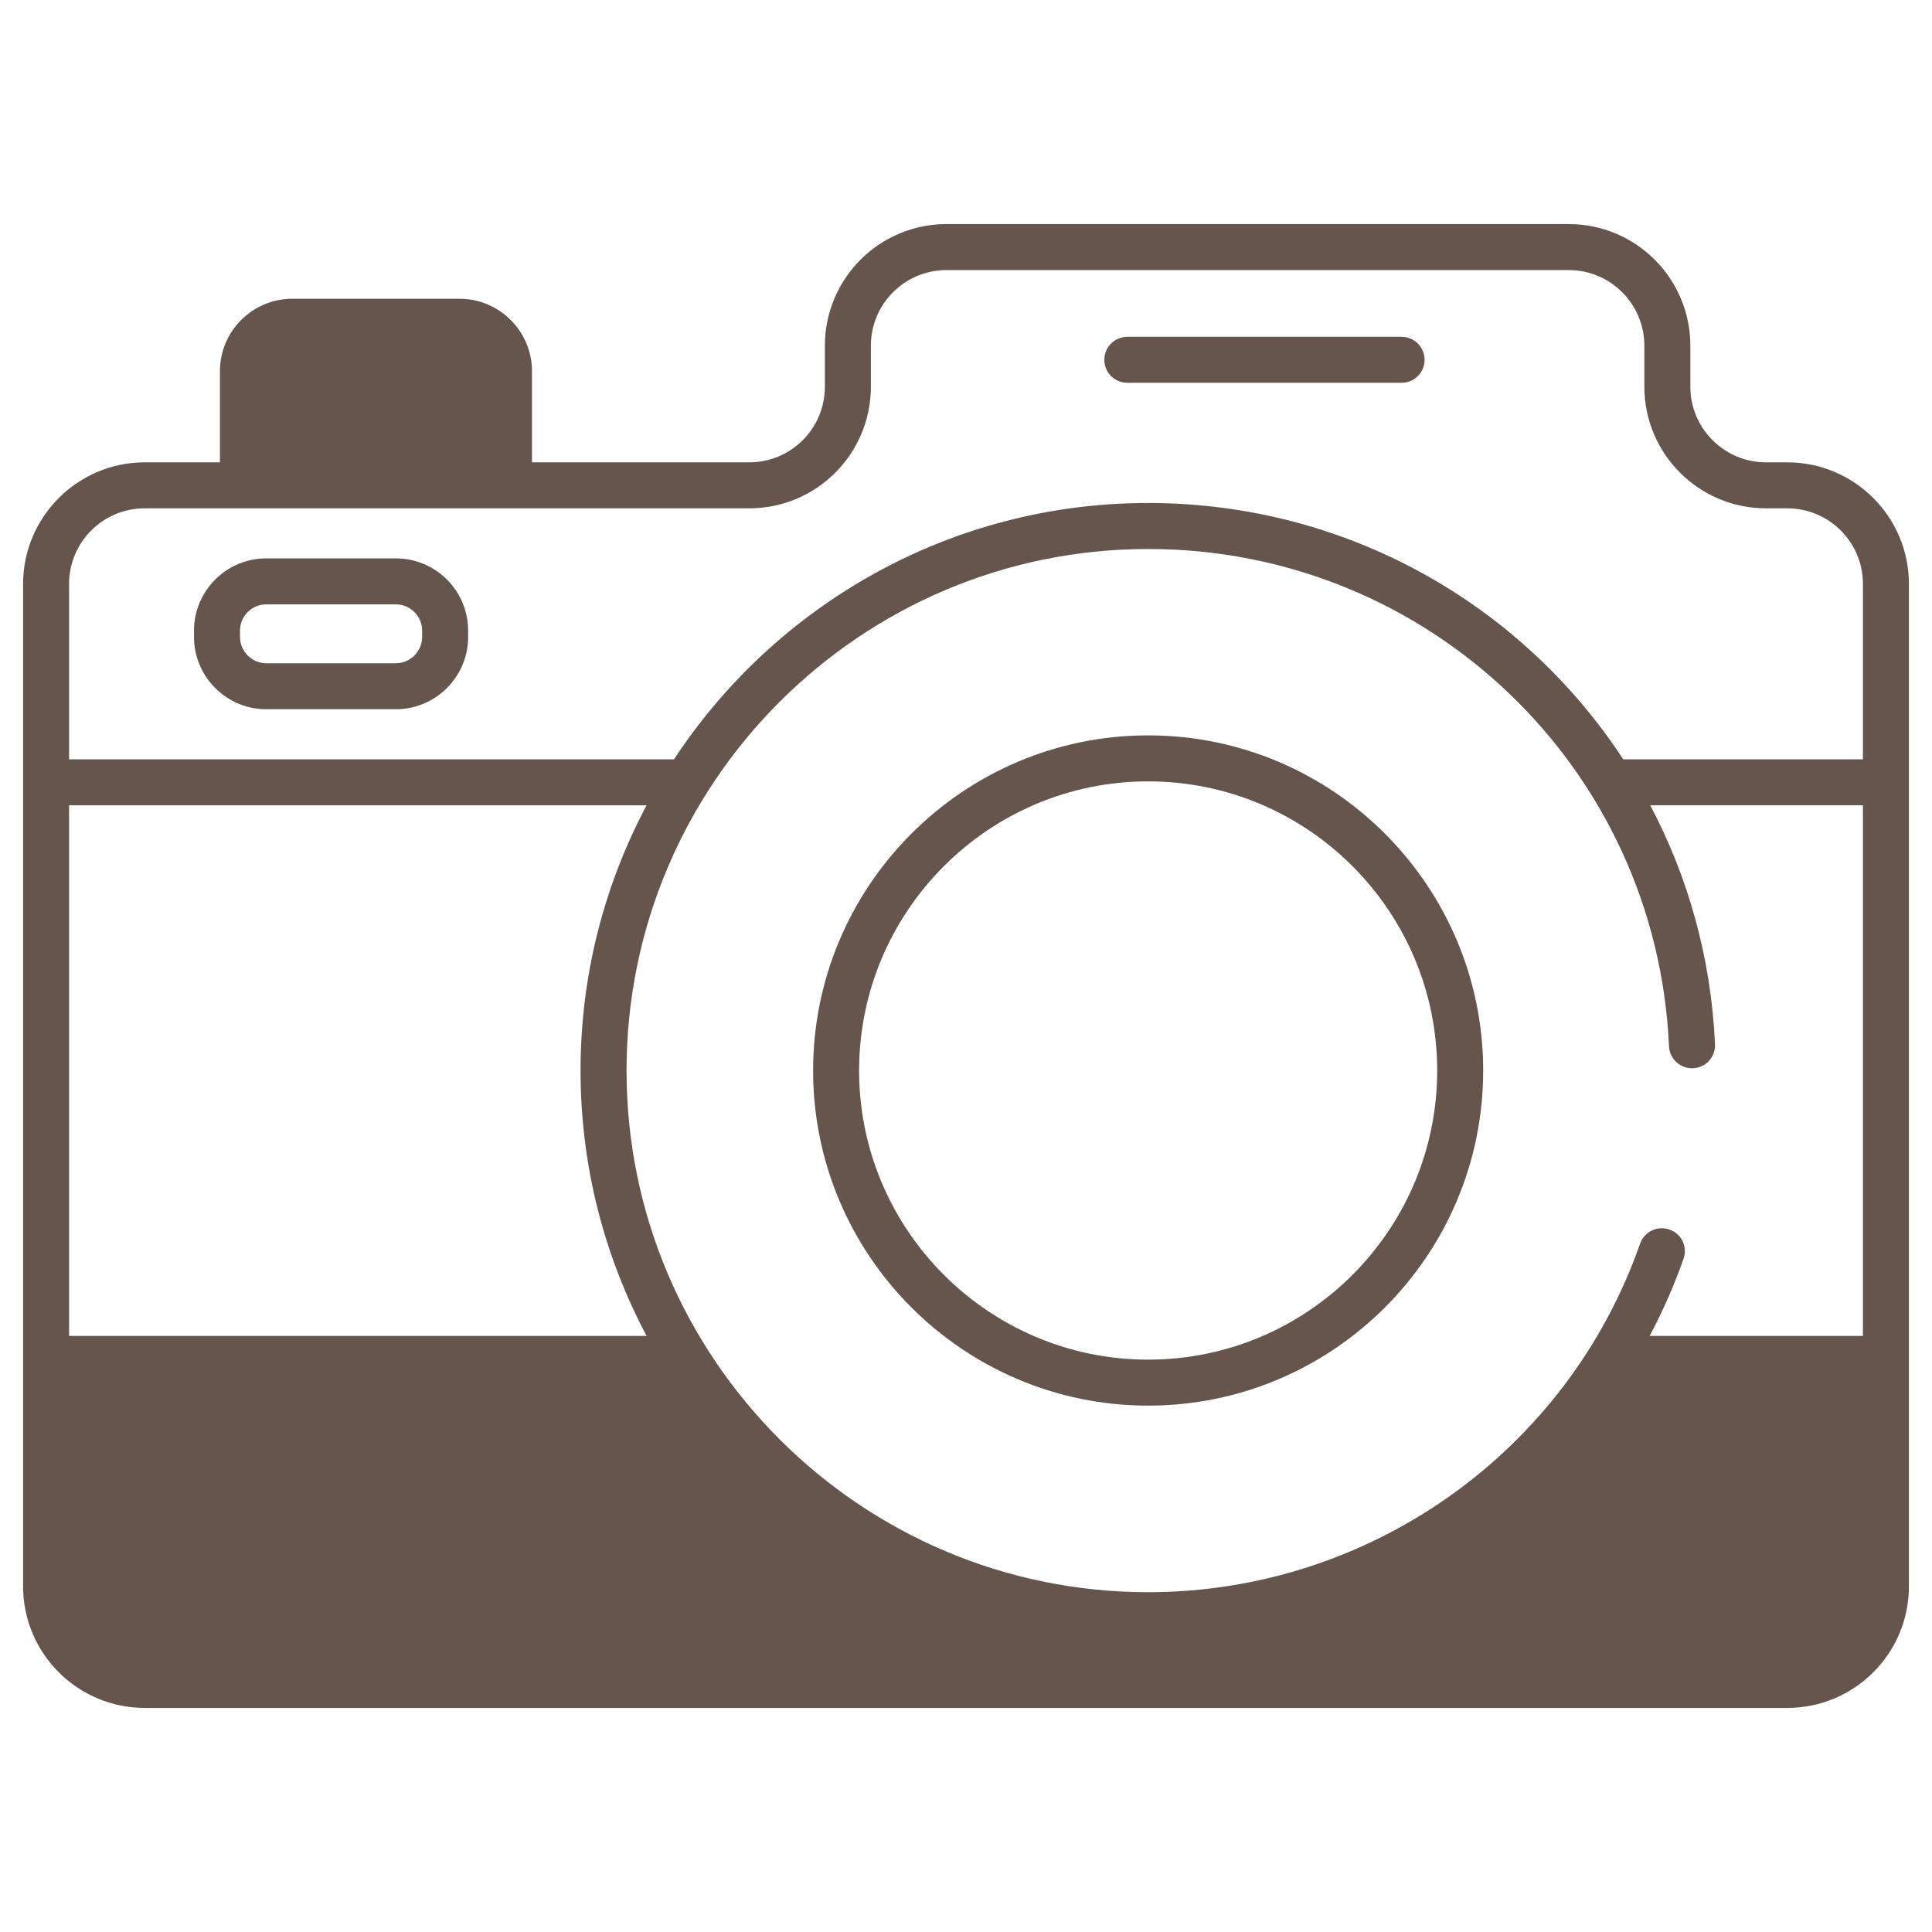
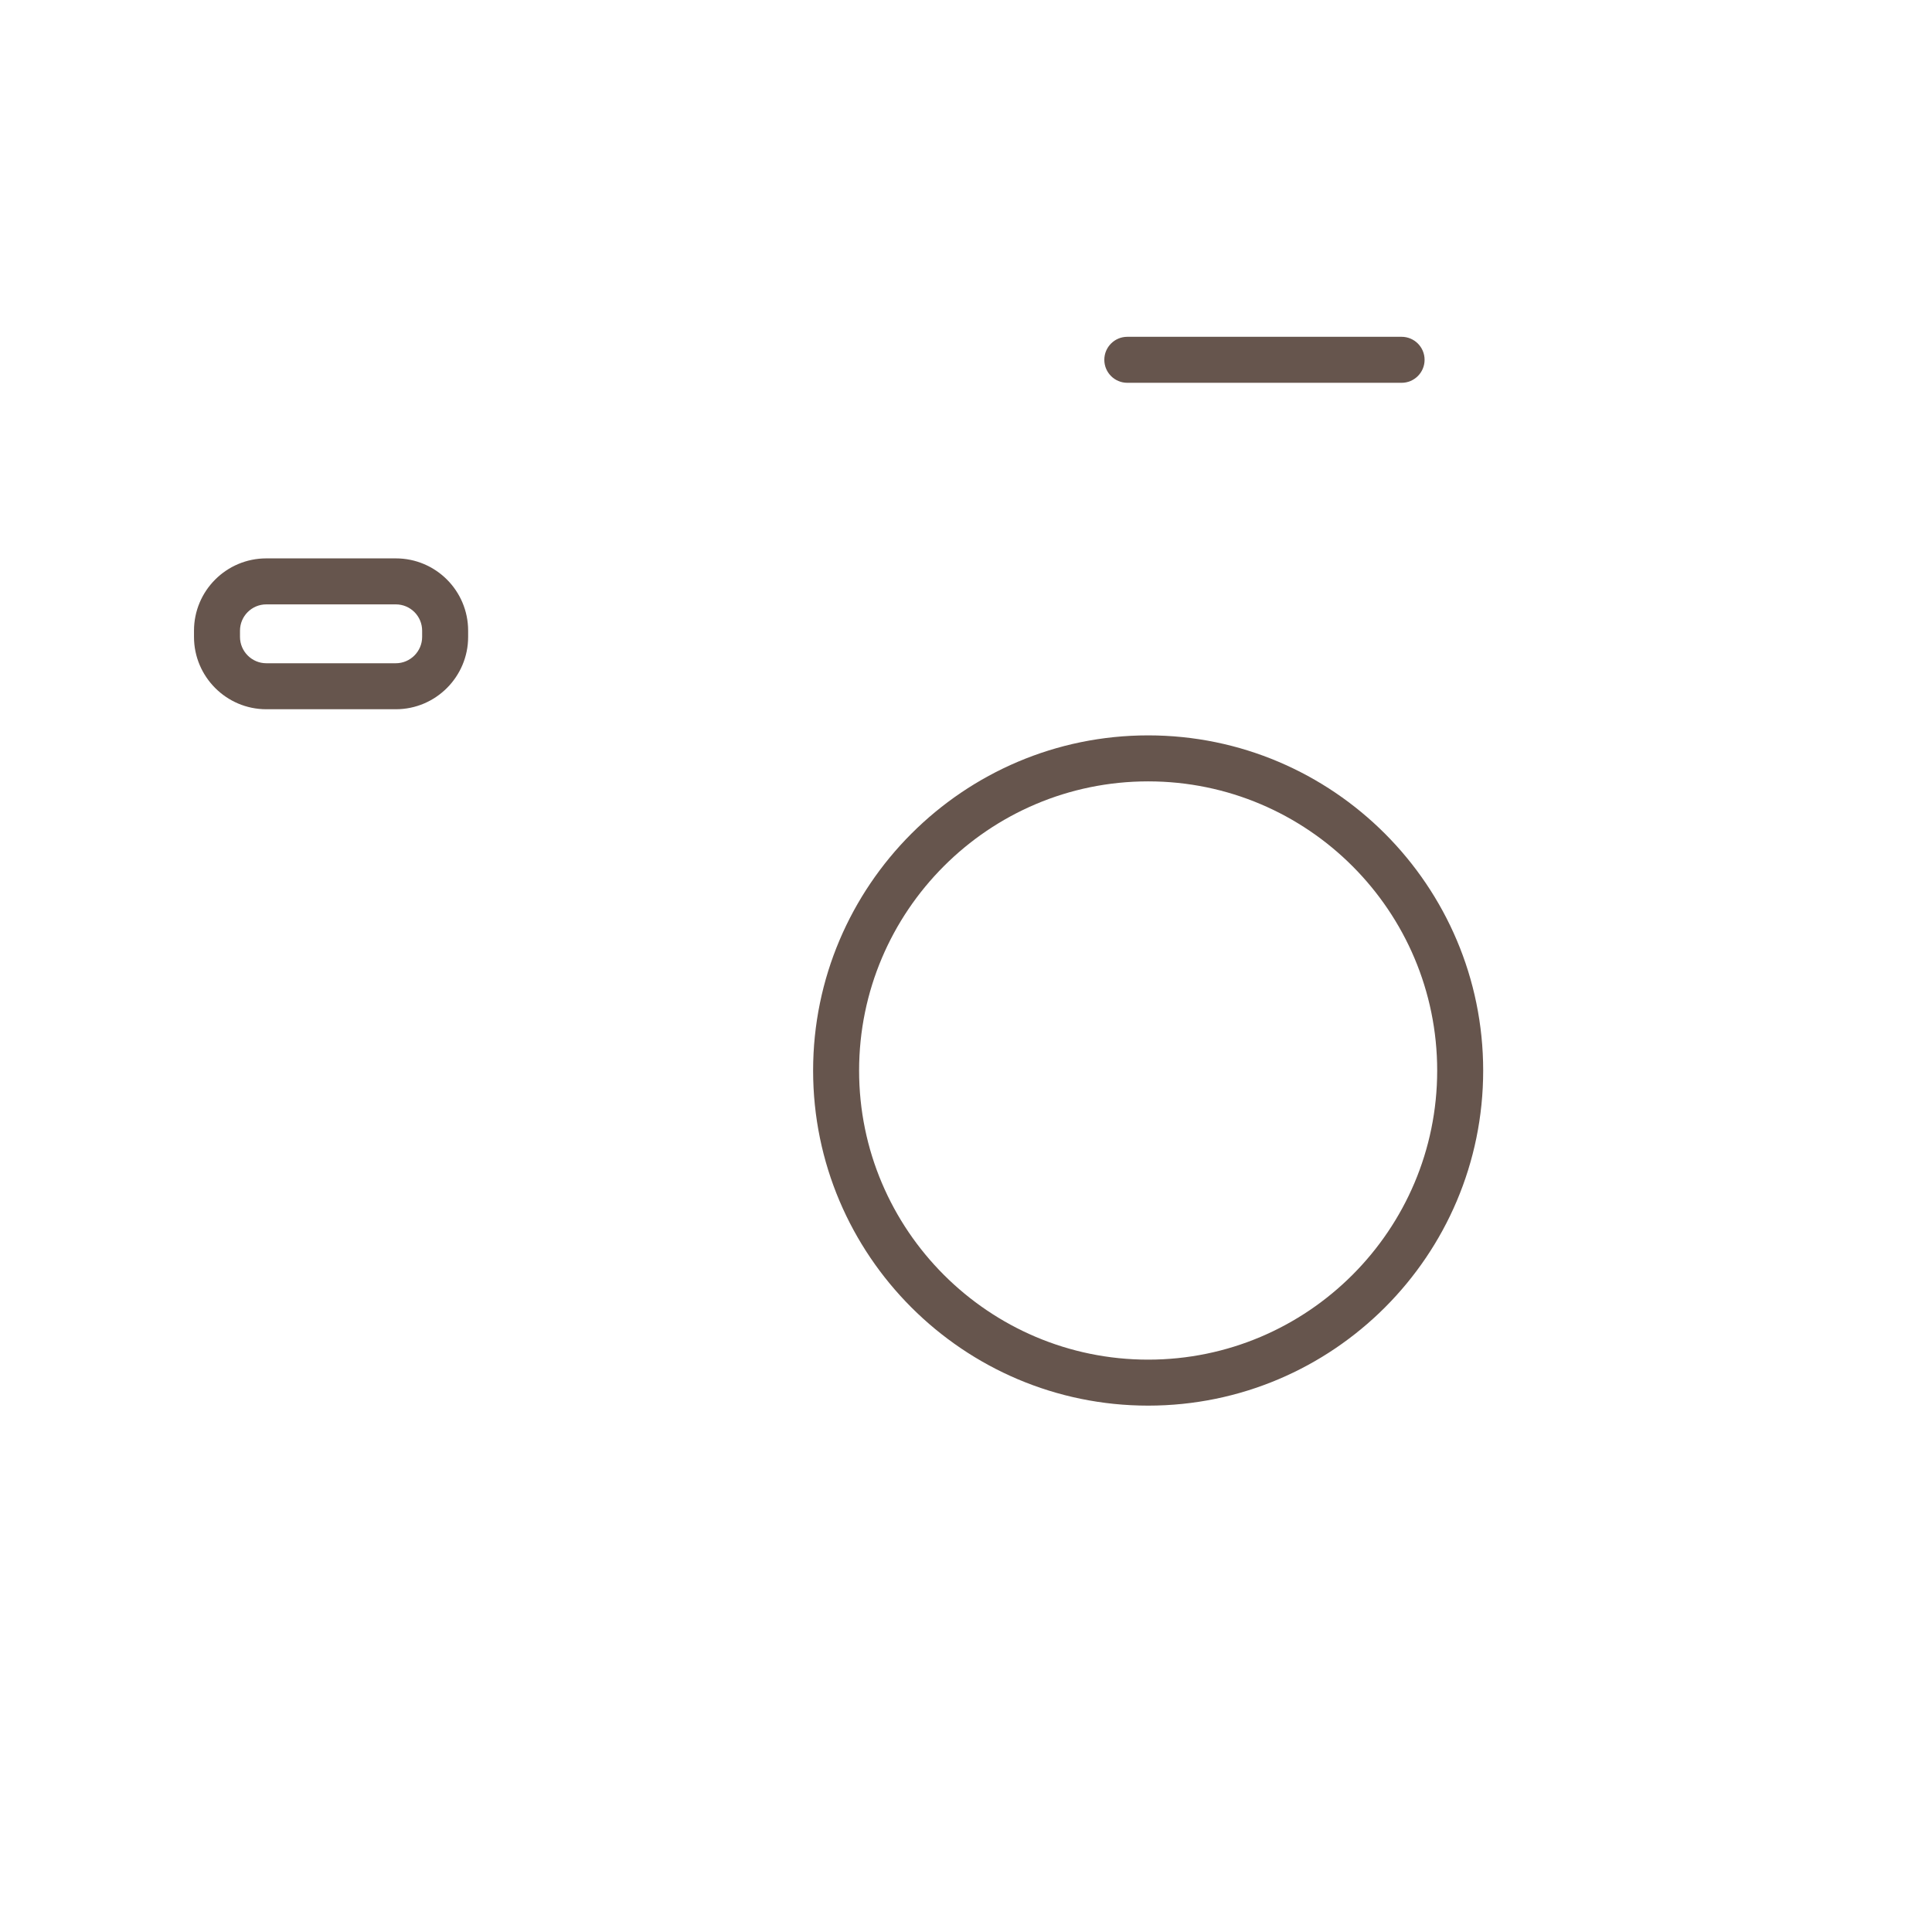
<svg xmlns="http://www.w3.org/2000/svg" viewBox="0 0 512 512" id="camera">
  <g fill="#66554d" class="color000000 svgShape">
    <g fill="#66554d" class="color000000 svgShape">
-       <path d="M473.655,122.525H468c-11.019,0-20.039-8.971-20.039-20.039V91.613c0-17.797-14.432-32.229-32.229-32.229H250.831 c-17.796,0-32.229,14.432-32.229,32.229v10.873c0,11.068-8.971,20.039-20.039,20.039H140.98V98.341 c0-10.532-8.63-19.162-19.162-19.162h-44.37c-10.58,0-19.162,8.63-19.162,19.162v24.184H38.344 c-17.748,0-32.229,14.481-32.229,32.229v265.633c0,17.797,14.481,32.229,32.229,32.229h435.311 c17.797,0,32.229-14.432,32.229-32.229V154.754C505.885,137.006,491.452,122.525,473.655,122.525z M18.305,354.028V213.41h153.051 c-11.165,21.015-17.504,44.906-17.504,70.309c0,25.403,6.338,49.295,17.504,70.309H18.305z M493.695,354.028h-56.511 c3.462-6.534,6.485-13.36,8.972-20.43c1.121-3.169-0.537-6.68-3.754-7.753c-3.169-1.121-6.631,0.536-7.753,3.706 c-19.308,55.243-71.723,92.396-130.379,92.396c-76.209,0-138.229-62.02-138.229-138.229c0-76.208,62.02-138.229,138.229-138.229 c74.063,0,134.718,57.876,138.034,131.793c0.146,3.364,3.072,5.997,6.387,5.802c3.364-0.146,5.949-2.974,5.802-6.339 c-1.024-22.868-7.118-44.321-17.163-63.337h56.365V354.028z M493.695,201.22h-63.532c-26.866-41.054-73.283-67.92-125.893-67.92 c-52.464,0-98.735,27.012-125.649,67.92H18.305v-46.466c0-11.068,8.971-20.04,20.039-20.04h160.219 c17.797,0,32.229-14.432,32.229-32.229V91.613c0-11.068,8.972-20.039,20.039-20.039h164.899c11.068,0,20.04,8.971,20.04,20.039 v10.873c0,17.797,14.481,32.229,32.229,32.229h5.656c11.068,0,20.04,8.972,20.04,20.04V201.22z" fill="#66554d" class="color000000 svgShape" />
      <path d="M104.899 147.977H70.573c-10.58 0-19.162 8.581-19.162 19.162v1.658c0 10.532 8.581 19.162 19.162 19.162h34.326c10.581 0 19.162-8.63 19.162-19.162v-1.658C124.061 156.558 115.48 147.977 104.899 147.977zM111.871 168.796c0 3.803-3.12 6.972-6.972 6.972H70.573c-3.852 0-6.972-3.169-6.972-6.972v-1.658c0-3.852 3.121-6.972 6.972-6.972h34.326c3.852 0 6.972 3.121 6.972 6.972V168.796zM304.27 194.882c-48.953 0-88.788 39.884-88.788 88.837 0 48.953 39.835 88.788 88.788 88.788 49.002 0 88.788-39.835 88.788-88.788C393.059 234.766 353.272 194.882 304.27 194.882zM304.27 360.318c-42.224 0-76.599-34.374-76.599-76.599 0-42.273 34.375-76.647 76.599-76.647 42.273 0 76.599 34.374 76.599 76.647C380.869 325.943 346.543 360.318 304.27 360.318zM298.75 101.446h72.685c3.366 0 6.095-2.728 6.095-6.095s-2.728-6.095-6.095-6.095H298.75c-3.366 0-6.095 2.728-6.095 6.095S295.384 101.446 298.75 101.446z" fill="#66554d" class="color000000 svgShape" />
    </g>
  </g>
</svg>